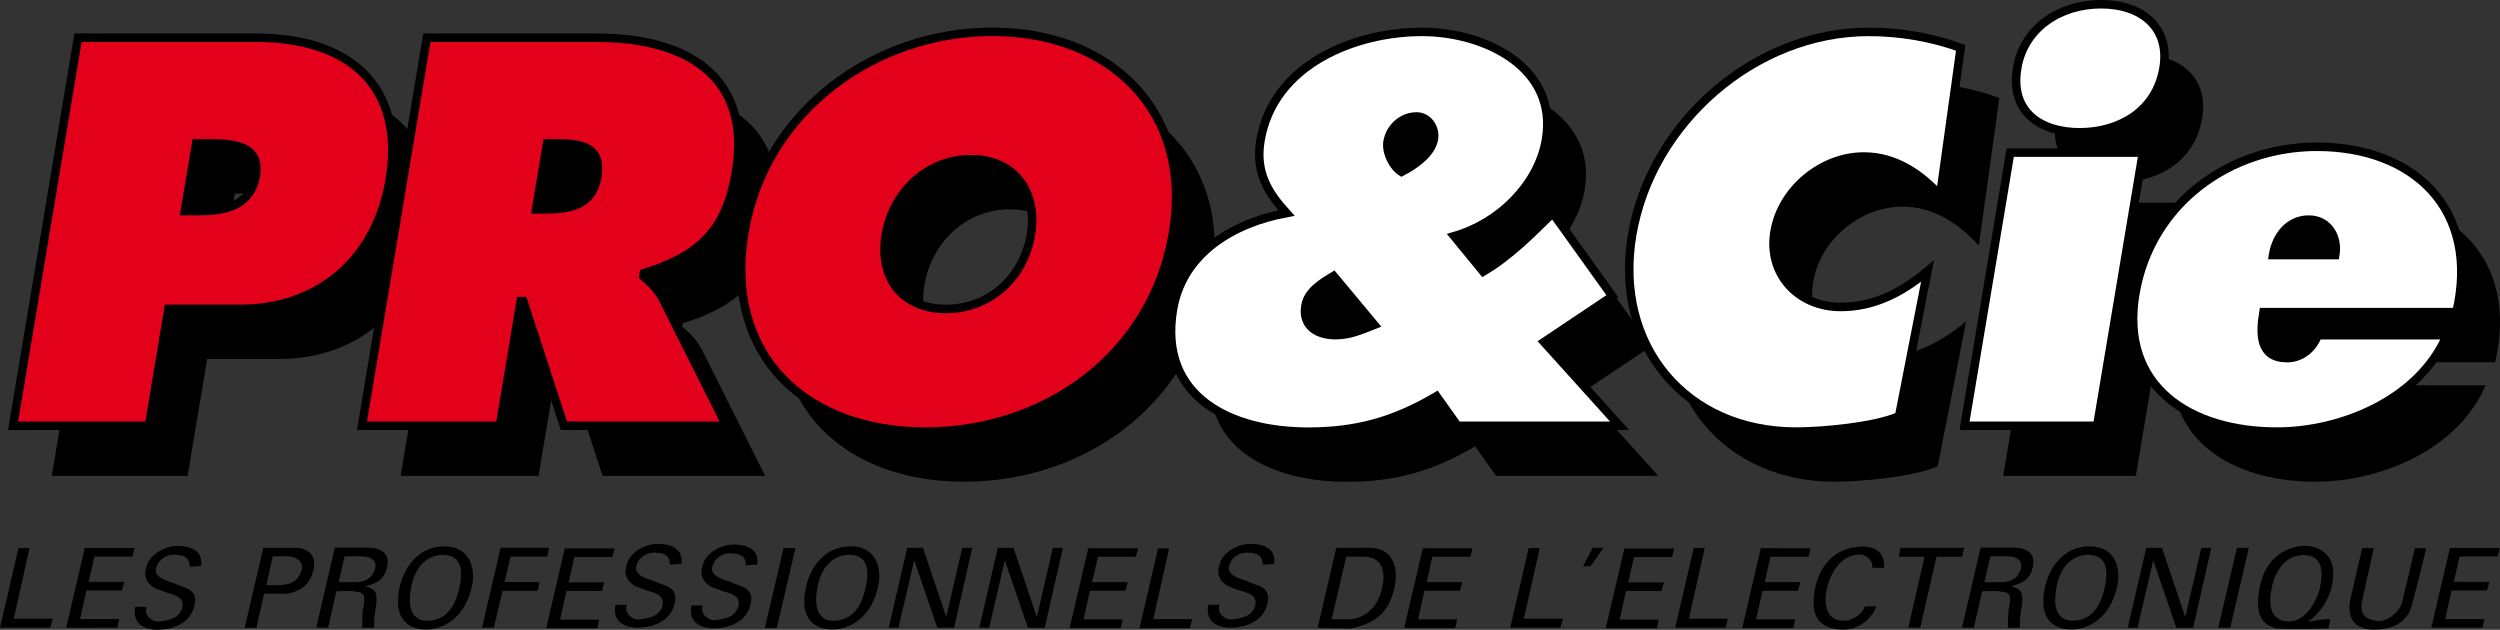
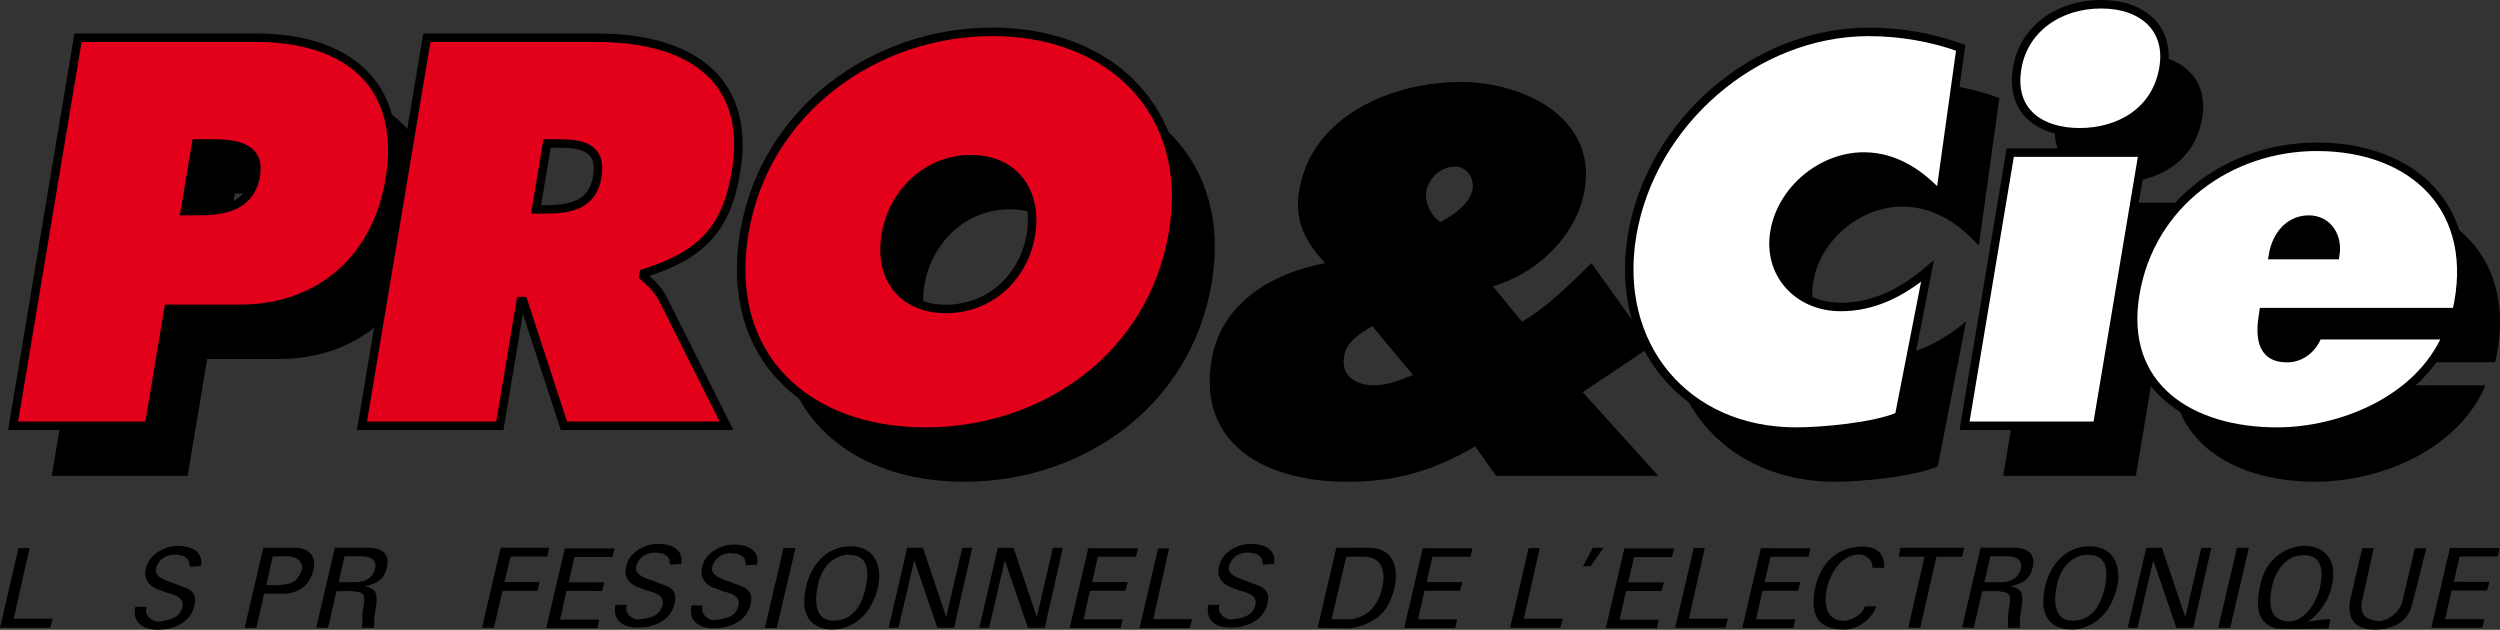
<svg xmlns="http://www.w3.org/2000/svg" version="1.1" id="Calque_1" width="713.934" height="179.849" viewBox="0 0 713.934 179.849" style="overflow:visible;enable-background:new 0 0 713.934 179.849;" xml:space="preserve">
  <rect x="0" y="0" width="713.934" height="179.849" fill="#333333" stroke="none" />
  <g>
    <path d="M67.066,55.271h3.801c6.58,0,14.694,0.443,13.238,9.145c-1.505,8.996-9.306,10.176-16.324,10.176h-3.949L67.066,55.271z    M14.783,135.896h38.796l5.584-33.383H79.64c22.446,0,38.89-14.107,42.68-36.77c4.595-27.47-12.271-40.659-38.069-40.659H33.317   L14.783,135.896z" />
-     <path d="M167.277,55.271h3.07c6.871,0,12.694,1.031,11.267,9.564c-1.377,8.239-8.13,9.269-14.709,9.269h-2.778L167.277,55.271z    M114.416,135.896h39.375l5.955-35.604h0.731l11.602,35.604h46.429l-18.069-36.045c-1.662-3.237-3.864-5.003-5.65-6.621   l0.148-0.883c15.822-5.002,23.468-12.064,26.274-28.837c4.664-27.875-14.729-38.427-39.673-38.427h-48.586L114.416,135.896z" />
    <path d="M288.332,59.771c12.783,0,19.076,9.814,17.117,21.531c-2.107,12.596-12.075,21.239-24.271,21.239   c-12.195,0-19.273-8.643-17.166-21.239C265.971,69.585,275.548,59.771,288.332,59.771z M294.416,23.397   c-33.631,0-64.996,22.587-70.805,57.318c-5.94,35.51,17.93,56.85,51.708,56.85c33.778,0,64.788-21.34,70.727-56.85   C351.855,45.984,328.048,23.397,294.416,23.397z" />
    <path d="M415.571,47.566c3.24,0,5.499,3.229,4.958,6.457c-0.688,4.108-5.521,7.482-9.229,9.391   c-2.404-1.468-4.516-5.576-4.001-8.657C407.961,50.795,411.446,47.566,415.571,47.566z M427.261,135.896h46.292l-21.57-23.916   l19.525-13.059L454.47,75.152c-6.15,6.016-12.35,12.324-19.846,16.727l-8.3-10.124c12.812-3.669,24.056-14.673,26.217-27.585   c3.47-20.741-17.634-30.755-35.434-30.755c-18.851,0-42.442,9.13-46.107,31.049c-1.497,8.95,2.078,14.819,7.423,20.688   c-15.026,2.787-29.688,11.297-32.412,27.583c-4.186,25.025,16.673,34.847,38.584,34.847c13.374,0,24.271-2.784,36.667-10.114   L427.261,135.896z M403.511,107.082c-3.773,1.471-6.96,2.939-11.074,2.939c-5.29,0-9.55-2.645-8.591-8.377   c0.688-4.114,4.607-6.464,8.04-8.523L403.511,107.082z" />
    <path d="M565.096,70.113c-5.463-5.993-12.691-11.109-21.802-11.109c-12.052,0-23.486,9.501-25.491,21.486   c-2.029,12.132,6.839,21.486,18.892,21.486c9.259,0,17.265-3.947,24.783-10.231l-8.102,41.409   c-6.984,3.09-22.194,4.412-29.396,4.412c-31.571,0-52.114-24.561-46.847-56.052c5.389-32.216,35.104-58.099,67.56-58.099   c9.11,0,18.245,1.617,26.277,4.559L565.096,70.113z" />
    <path d="M585.116,57.896h37.875l-13.047,78h-37.875L585.116,57.896z M628.89,33.729c-2.137,12.776-13.074,18.355-23.96,18.355   c-10.884,0-19.954-5.579-17.816-18.355c1.891-11.305,12.019-18.207,23.932-18.207C622.962,15.522,630.783,22.424,628.89,33.729z" />
    <path d="M660.158,87.146c0.908-5.429,4.485-10.125,10.217-10.125c5.438,0,8.449,4.842,7.566,10.125H660.158z M712.541,103.441   c6.809-29.269-12.087-47.214-39.862-47.214c-24.837,0-47.529,16.18-51.859,42.066c-4.453,26.613,15.915,39.273,40.458,39.273   c17.927,0,40.396-8.686,48.544-27.527h-36.887c-1.371,3.801-4.769,6.544-8.735,6.544c-7.937,0-7.806-6.931-6.766-13.142H712.541z" />
    <path style="fill:#E2001A;stroke:#000000;stroke-width:2.424;" d="M56.02,40.962h3.801c6.581,0,14.694,0.442,13.238,9.144   c-1.505,8.997-9.305,10.177-16.324,10.177h-3.948L56.02,40.962z M3.737,121.585h38.796l5.584-33.382h20.478   c22.445,0,38.89-14.107,42.679-36.77c4.596-27.471-12.27-40.658-38.068-40.658H22.273L3.737,121.585z" />
    <path style="fill:#E2001A;stroke:#000000;stroke-width:2.424;" d="M156.23,40.962h3.07c6.873,0,12.695,1.03,11.267,9.563   c-1.376,8.238-8.129,9.269-14.709,9.269h-2.777L156.23,40.962z M103.371,121.585h39.374l5.956-35.603h0.73l11.602,35.603h46.429   l-18.068-36.044c-1.664-3.237-3.865-5.003-5.651-6.621l0.147-0.883c15.822-5.002,23.468-12.064,26.274-28.836   c4.664-27.876-14.729-38.426-39.673-38.426h-48.586L103.371,121.585z" />
    <path style="fill:#E2001A;stroke:#000000;stroke-width:2.424;" d="M277.286,45.462c12.784,0,19.077,9.812,17.118,21.53   c-2.108,12.596-12.076,21.237-24.273,21.237c-12.195,0-19.272-8.641-17.165-21.237C254.925,55.274,264.502,45.462,277.286,45.462z    M283.371,9.088c-33.632,0-64.996,22.587-70.806,57.318c-5.94,35.509,17.93,56.849,51.708,56.849   c33.777,0,64.789-21.34,70.729-56.849C340.81,31.675,317.001,9.088,283.371,9.088z" />
-     <path style="fill:#FFFFFF;stroke:#000000;stroke-width:2.425;" d="M404.525,33.257c3.241,0,5.499,3.229,4.958,6.457   c-0.687,4.108-5.523,7.483-9.229,9.39c-2.404-1.467-4.515-5.575-4-8.656C396.916,36.486,400.402,33.257,404.525,33.257z    M416.215,121.585h46.293l-21.57-23.916l19.525-13.059l-17.04-23.77c-6.149,6.016-12.349,12.325-19.845,16.727l-8.3-10.124   c12.812-3.668,24.058-14.673,26.218-27.584c3.47-20.741-17.635-30.755-35.435-30.755c-18.851,0-42.441,9.13-46.108,31.049   c-1.496,8.949,2.08,14.818,7.424,20.688c-15.027,2.787-29.687,11.299-32.411,27.584c-4.186,25.025,16.674,34.847,38.582,34.847   c13.375,0,24.273-2.785,36.668-10.115L416.215,121.585z M392.466,92.772c-3.773,1.47-6.959,2.939-11.074,2.939   c-5.291,0-9.551-2.646-8.593-8.377c0.688-4.114,4.608-6.466,8.039-8.524L392.466,92.772z" />
    <path style="fill:#FFFFFF;stroke:#000000;stroke-width:2.425;" d="M554.05,55.803c-5.462-5.992-12.69-11.108-21.802-11.108   c-12.05,0-23.485,9.501-25.491,21.486c-2.029,12.132,6.84,21.486,18.892,21.486c9.259,0,17.267-3.946,24.784-10.231l-8.103,41.408   c-6.983,3.088-22.193,4.412-29.395,4.412c-31.574,0-52.116-24.559-46.85-56.052c5.389-32.215,35.104-58.098,67.561-58.098   c9.11,0,18.244,1.617,26.277,4.559L554.05,55.803z" />
    <path style="fill:#FFFFFF;stroke:#000000;stroke-width:2.425;" d="M574.07,43.587h37.875l-13.048,77.999h-37.873L574.07,43.587z    M617.845,19.42c-2.138,12.774-13.075,18.354-23.959,18.354c-10.886,0-19.954-5.58-17.818-18.354   C577.958,8.113,588.086,1.213,600,1.213C611.917,1.213,619.736,8.113,617.845,19.42z" />
    <path style="fill:#FFFFFF;stroke:#000000;stroke-width:2.425;" d="M649.112,72.837c0.908-5.43,4.484-10.125,10.217-10.125   c5.438,0,8.448,4.842,7.564,10.125H649.112z M701.496,89.132c6.808-29.271-12.088-47.215-39.863-47.215   c-24.837,0-47.529,16.18-51.858,42.066c-4.453,26.614,15.913,39.272,40.455,39.272c17.93,0,40.397-8.686,48.548-27.526H661.89   c-1.372,3.8-4.77,6.544-8.739,6.544c-7.935,0-7.805-6.931-6.765-13.141H701.496z" />
    <path d="M3.919,176.689h11.14l-0.727,2.551L0,179.25l5.284-22.738h3.152L3.919,176.689z" />
-     <path d="M37.809,158.931H26.958l-1.638,7.236l10.171,0.006l-0.671,2.457l-10.129-0.002l-1.834,8.182l11.181,0.006l-0.56,2.424   l-14.58,0.031l5.313-22.777l14.217,0.006L37.809,158.931z" />
    <path d="M54.175,161.837c-0.035-2.922-1.866-3.203-3.864-3.42c-1.129-0.121-3.953,0.109-5.32,2.752   c-1.079,2.084-0.458,3.48,2.579,4.66l2.345,0.832c2.598,1.318,7.402,1.318,5.306,7.318c-1.492,4.27-6.271,5.871-10.26,5.869   c-2.755-0.002-7.401-1.1-6.34-6.539l3.24,0.012c-0.892,2.561,1.82,4.344,3.396,4.176c2.707-0.291,6.017-0.84,6.781-3.992   c0.521-2.15-0.609-3.355-4.377-4.244l-3.194-1.193c-4.405-2.328-2.713-6.051-2.372-6.973c1.121-3.031,5.16-5.186,8.531-5.184   c2.204,0.002,7.542,0.447,6.807,5.746L54.175,161.837z" />
    <path d="M75.191,156.455l10.016,0.003c3.875,0.522,5.231,3.194,4.172,6.817c-0.827,2.834-2.621,5.52-7.444,6.27h-6.514l-2.202,9.73   h-3.345L75.191,156.455z M77.891,158.847l-1.825,8.246l3.574,0.002c3.359-0.238,5.047-0.711,6.368-3.828   c1.138-2.686-1.42-4.545-4.292-4.418L77.891,158.847z" />
    <path d="M95.628,156.39l9.648,0.004c3.988,0.119,6.098,1.912,5.233,5.619c-0.671,2.885-2.147,4.521-6.292,5.408   c0,0,2.381,0.432,3.014,1.795c0.255,0.555,0.451,1.932,0.226,3.336c-0.297,1.857-0.486,3.16-0.566,3.91   c-0.06,0.574-0.045,2.795-0.041,2.793c0.012-0.002-3.462-0.002-3.462-0.002l0.173-4.957c0,0,0.928-3.195,0.158-4.543   c-1.158-0.998-1.738-0.572-3.025-0.939c-0.225-0.098-4.626,0.037-4.626,0.037l-2.374,10.396l-3.383-0.037L95.628,156.39z    M96.713,166.265l4.607,0.002c2.074,0,4.73-0.533,5.74-3.645c0.592-1.822-0.158-3.668-3.743-3.76l-4.911-0.002L96.713,166.265z" />
-     <path d="M114.22,167.308c1.217-5.195,5.31-11.492,13.029-11.268c7.231,0.209,8.706,6.672,7.41,11.896   c-2.396,9.664-9.204,11.85-12.931,11.848C118.032,179.783,111.704,178.052,114.22,167.308z M122.177,177.277   c2.311-0.076,7.013-0.824,8.926-9.033c1.979-8.492-1.657-9.561-4.149-9.773c-3.358-0.287-7.967,1.84-9.409,8.605   C115.72,175.638,119.262,177.376,122.177,177.277z" />
    <path d="M156.269,158.931l-10.44-0.006l-1.787,7.295l10.015,0.006l-0.528,2.508l-10.014-0.006l-2.474,10.508h-3.383l5.316-22.818   l13.822,0.006L156.269,158.931z" />
    <path d="M381.603,156.457l9.555-0.035c7.83,0.248,8.021,7.301,7.054,11.451c-1.35,5.801-4.259,10.102-12.671,11.6l-9.254-0.197   L381.603,156.457z M380.274,176.845l5.598,0.002c6.606-0.887,8.35-6.789,8.86-8.975c0.509-2.188,1.39-8.415-4.679-8.906   l-5.596-0.002L380.274,176.845z" />
    <path d="M457.921,156.435l-3.7,5.277h-2.188l2.841-5.279L457.921,156.435z" />
    <path d="M534.651,162.154c0.369-1.996-1.622-3.797-3.664-3.797c-5.413-0.004-8.366,5.711-9.268,9.578   c-0.879,3.77-0.568,9.342,4.683,9.344c2.431,0.004,5.469-1.771,6.11-4.115h3.308c-1.108,3.357-5.043,6.826-9.766,6.623   c-6.151-0.264-9.38-3.283-7.697-11.85c0.959-4.887,4.515-11.732,13.546-11.855c2.852-0.039,6.465,1.129,6.131,6.074   L534.651,162.154z" />
    <path d="M329.343,176.81h11.141l-0.728,2.553l-14.332,0.008l5.284-22.74h3.152L329.343,176.81z" />
    <path d="M435.184,176.691h11.142l-0.729,2.551l-14.331,0.01l5.283-22.74h3.151L435.184,176.691z" />
    <path d="M482.316,176.681h11.142l-0.729,2.553l-14.332,0.008l5.286-22.74h3.149L482.316,176.681z" />
    <path d="M174.89,159.068h-10.852l-1.639,7.234l10.172,0.006l-0.669,2.459l-10.129-0.004l-1.836,8.188h11.181l-0.559,2.441H155.98   l5.312-22.762l14.217,0.006L174.89,159.068z" />
    <path d="M324.381,158.998h-10.852l-1.638,7.236l10.172,0.004l-0.671,2.461l-10.13-0.006l-1.836,8.188h11.183l-0.56,2.441h-14.579   l5.313-22.762l14.217,0.006L324.381,158.998z" />
    <path d="M419.909,158.998h-10.851l-1.638,7.236l10.171,0.004l-0.671,2.461l-10.129-0.006l-1.835,8.188h11.182l-0.561,2.441H401   l5.312-22.762l14.217,0.006L419.909,158.998z" />
    <path d="M477.474,159.078h-10.851l-1.641,7.234l10.175,0.004l-0.672,2.457h-10.129l-1.836,8.184h11.182l-0.56,2.443h-14.577   l5.312-22.762l14.214,0.008L477.474,159.078z" />
    <path d="M516.445,158.998h-10.851l-1.639,7.236l10.173,0.004l-0.671,2.459h-10.13l-1.837,8.184h11.184l-0.561,2.441h-14.58   l5.315-22.762l14.214,0.006L516.445,158.998z" />
    <path d="M713.234,158.921h-10.851l-1.638,7.234l10.171,0.006l-0.671,2.457h-10.128l-1.835,8.184h11.183l-0.562,2.443h-14.579   l5.313-22.762l14.216,0.006L713.234,158.921z" />
    <path d="M191.308,161.24c-0.036-2.922-1.866-3.203-3.863-3.418c-1.129-0.123-3.953,0.109-5.32,2.75   c-1.079,2.086-0.459,3.48,2.579,4.662l2.345,0.832c2.597,1.318,7.402,1.318,5.305,7.316c-1.492,4.27-6.271,5.871-10.259,5.869   c-2.755,0-7.402-1.1-6.34-6.539l3.241,0.012c-0.892,2.561,1.82,4.344,3.396,4.176c2.707-0.289,6.018-0.84,6.781-3.99   c0.523-2.15-0.609-3.355-4.376-4.246l-3.195-1.191c-4.405-2.328-2.712-6.053-2.372-6.975c1.122-3.031,5.16-5.186,8.531-5.184   c2.205,0.002,7.543,0.447,6.807,5.746L191.308,161.24z" />
    <path d="M213.001,161.433c-0.035-2.922-1.865-3.201-3.863-3.418c-1.13-0.123-3.952,0.109-5.319,2.75   c-1.079,2.086-0.458,3.48,2.577,4.662l2.345,0.832c2.6,1.318,7.403,1.318,5.306,7.316c-1.493,4.271-6.272,5.871-10.259,5.869   c-2.755,0-7.401-1.098-6.341-6.539l3.241,0.012c-0.893,2.562,1.819,4.344,3.395,4.176c2.708-0.291,6.017-0.84,6.783-3.99   c0.522-2.15-0.611-3.355-4.379-4.246l-3.194-1.191c-4.404-2.328-2.713-6.053-2.372-6.975c1.121-3.031,5.161-5.186,8.533-5.182   c2.204,0,7.542,0.445,6.805,5.744L213.001,161.433z" />
    <path d="M360.592,161.24c-0.033-2.922-1.864-3.203-3.862-3.418c-1.13-0.123-3.951,0.109-5.318,2.75   c-1.079,2.086-0.458,3.48,2.577,4.662l2.344,0.832c2.601,1.318,7.403,1.318,5.308,7.316c-1.494,4.27-6.274,5.871-10.26,5.869   c-2.756,0-7.401-1.1-6.34-6.539l3.241,0.012c-0.895,2.561,1.818,4.344,3.393,4.176c2.709-0.289,6.019-0.84,6.783-3.99   c0.521-2.15-0.611-3.355-4.379-4.246l-3.192-1.191c-4.404-2.328-2.713-6.053-2.374-6.975c1.122-3.031,5.161-5.186,8.533-5.184   c2.204,0.002,7.542,0.447,6.808,5.746L360.592,161.24z" />
    <path d="M230.241,167.292c1.216-5.195,5.311-11.49,13.029-11.268c7.23,0.211,8.705,6.672,7.41,11.896   c-2.396,9.666-9.205,11.852-12.932,11.848C234.053,179.767,227.726,178.039,230.241,167.292z M238.199,177.261   c2.311-0.076,7.011-0.822,8.925-9.031c1.978-8.494-1.656-9.562-4.148-9.775c-3.359-0.285-7.967,1.842-9.409,8.607   C231.741,175.623,235.283,177.361,238.199,177.261z" />
    <path d="M584.075,167.292c1.218-5.195,5.312-11.49,13.03-11.268c7.231,0.211,8.707,6.672,7.411,11.896   c-2.396,9.666-9.204,11.852-12.934,11.848C587.887,179.767,581.561,178.039,584.075,167.292z M592.033,177.261   c2.312-0.076,7.013-0.822,8.925-9.031c1.979-8.494-1.654-9.562-4.148-9.775c-3.356-0.285-7.965,1.842-9.407,8.607   C585.575,175.623,589.118,177.361,592.033,177.261z" />
    <polygon points="221.829,179.33 227.161,156.513 223.751,156.513 218.42,179.33  " />
    <path d="M222.791,167.923" />
    <polygon points="636.886,179.273 642.216,156.455 638.808,156.455 633.478,179.273  " />
    <path d="M637.846,167.865" />
    <path d="M565.616,156.392l9.649,0.004c3.986,0.121,6.097,1.912,5.231,5.619c-0.671,2.885-2.147,4.521-6.291,5.406   c0,0,2.381,0.434,3.014,1.795c0.256,0.555,0.451,1.932,0.226,3.338c-0.298,1.857-0.485,3.158-0.566,3.91   c-0.061,0.572-0.046,2.793-0.04,2.793c0.011-0.002-3.463,0-3.463,0l0.172-4.959c0,0,0.931-3.195,0.16-4.543   c-1.158-0.998-1.738-0.572-3.024-0.939c-0.226-0.098-4.626,0.035-4.626,0.035l-2.374,10.4l-3.384-0.041L565.616,156.392z    M566.7,166.267l4.607,0.002c2.073,0,4.729-0.533,5.74-3.645c0.593-1.822-0.16-3.67-3.744-3.76l-4.91-0.004L566.7,166.267z" />
    <polygon points="253.797,179.253 259.066,156.437 263.559,156.437 270.222,176.193 274.793,156.437 277.659,156.437    272.468,179.253 267.666,179.253 261.079,160 256.586,179.253  " />
    <polygon points="279.674,179.273 284.943,156.455 289.436,156.455 296.099,176.212 300.67,156.455 303.537,156.455    298.346,179.273 293.542,179.273 286.957,160.021 282.463,179.273  " />
    <polygon points="542.708,156.437 560.913,156.437 560.294,158.992 553.011,158.992 548.362,179.253 544.953,179.253    549.603,158.992 542.241,158.992  " />
    <polygon points="607.632,179.273 612.902,156.455 617.393,156.455 624.058,176.212 628.628,156.455 631.495,156.455    626.303,179.273 621.5,179.273 614.916,160.021 610.42,179.273  " />
    <path d="M665.482,176.996c-0.208,0.592-0.519,2.477-0.519,2.477s-14.022,0.36-15.426-0.129c-3.917-1.371-5.646-4.234-4.176-11.857   c1.7-8.818,8.506-11.619,12.719-11.617c3.923,0.004,10.059,2.271,7.74,11.934c-0.768,3.199-3.181,7.383-6.762,9.738   C659.059,177.541,665.689,176.402,665.482,176.996z M653.241,177.455c5.495,0.43,8.646-6.904,9.179-9.188   c1.978-8.492-1.684-9.734-4.633-9.734c-5.316-0.004-8.025,4.953-8.866,8.566C648.2,170.189,646.991,176.966,653.241,177.455z" />
    <path d="M692.868,156.548c0,0-2.466,10.158-4.105,16.334c-1.641,6.178-7.838,6.926-10.432,6.924   c-3.209-0.002-8.33-0.824-7.25-8.131l3.49-15.135h3.306l-3.463,15.652c-0.307,3.924,1.649,4.65,4.136,5.107   c2.84,0.52,6.094-2.037,7.275-4.672l3.814-16.082L692.868,156.548z" />
  </g>
</svg>